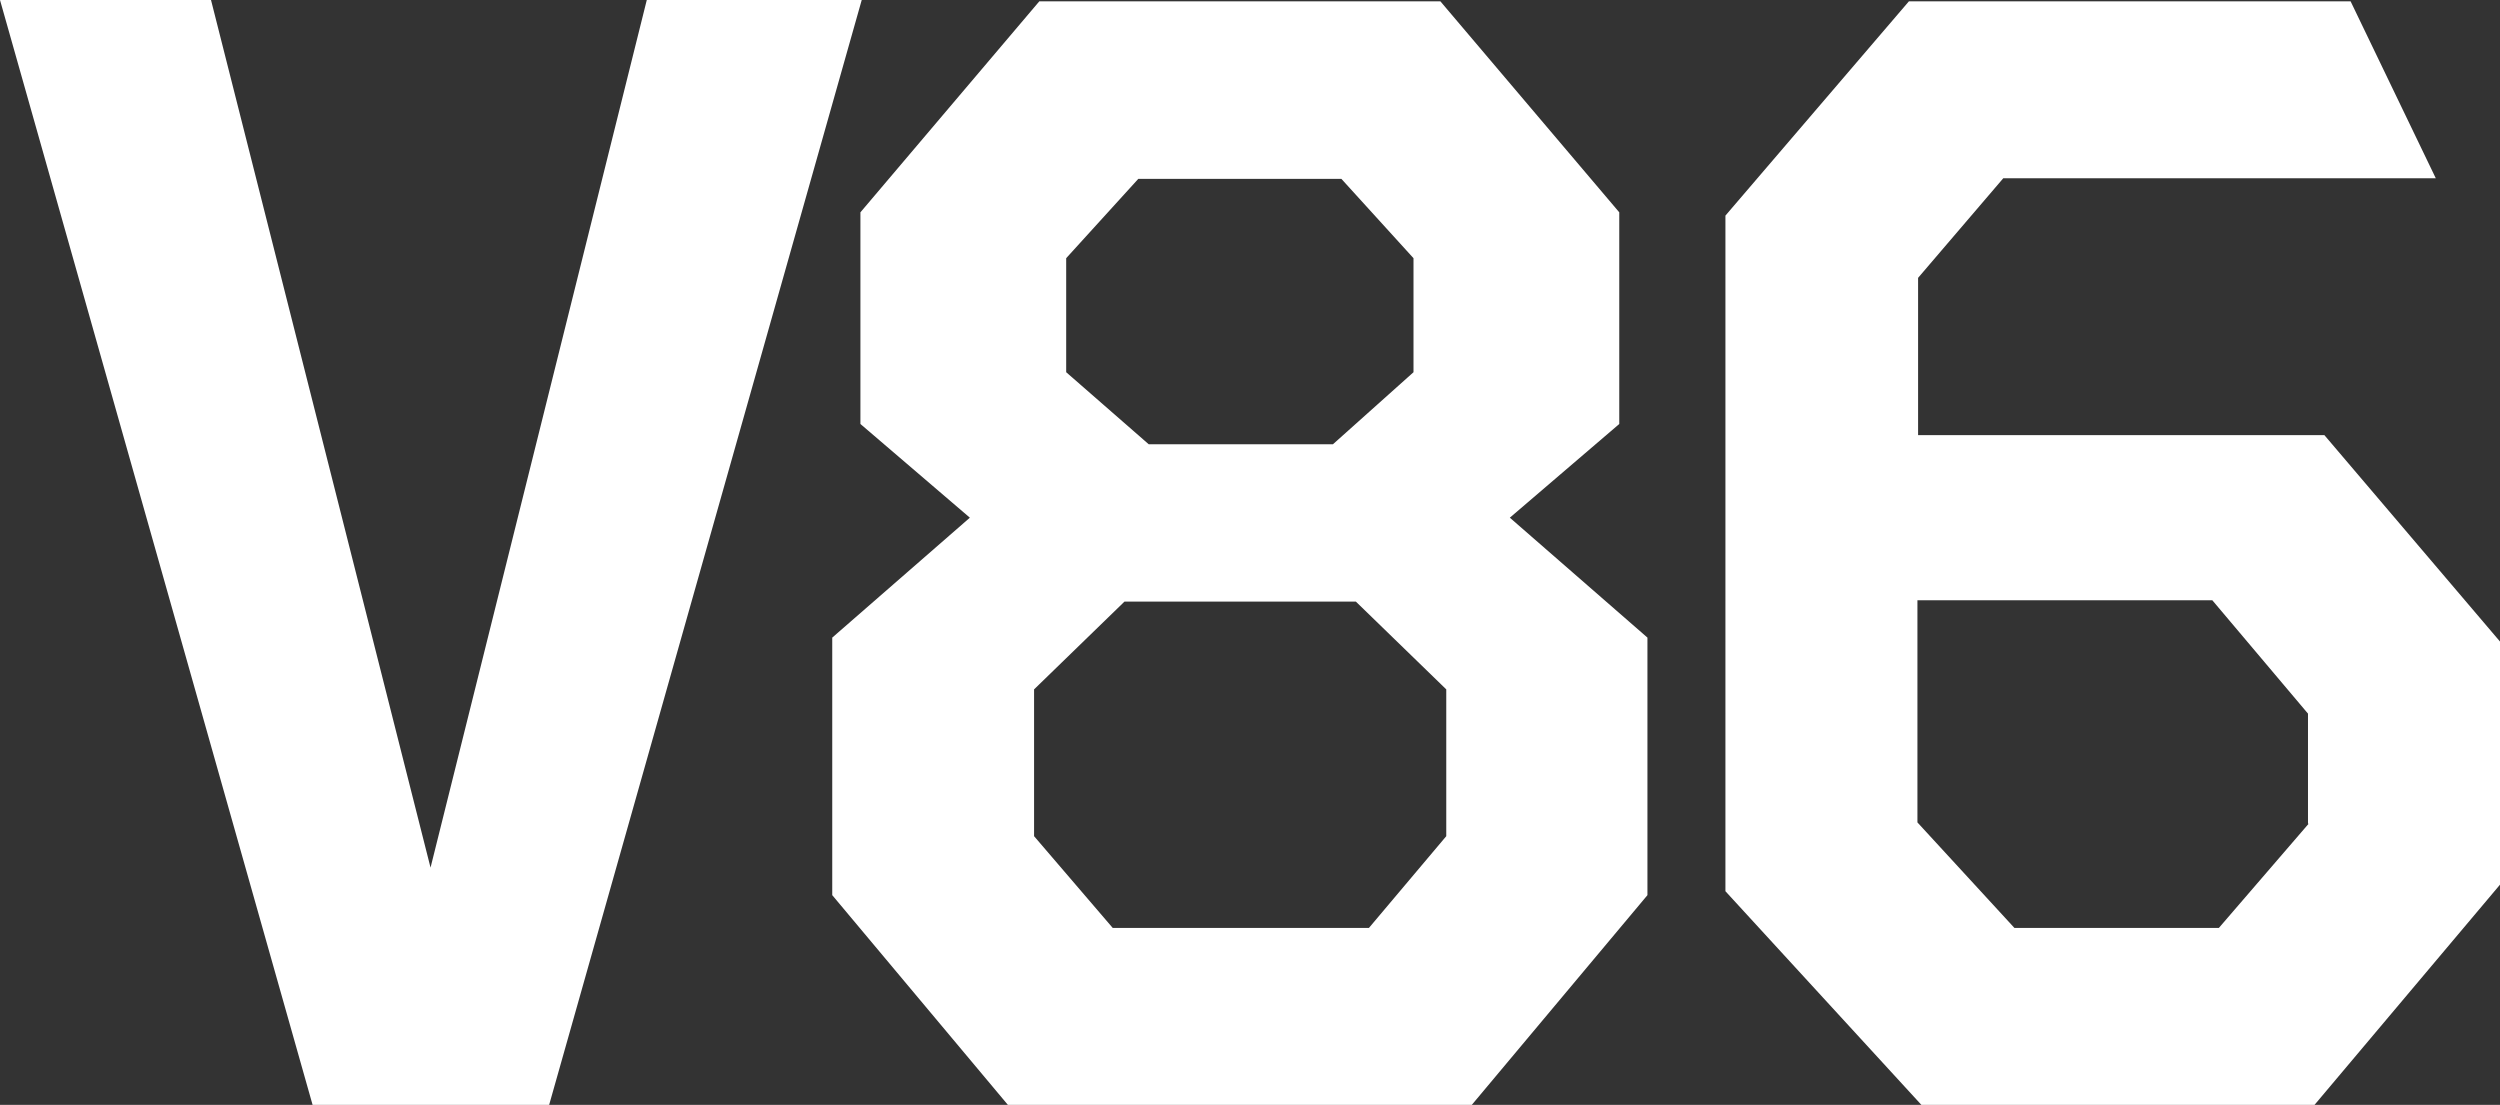
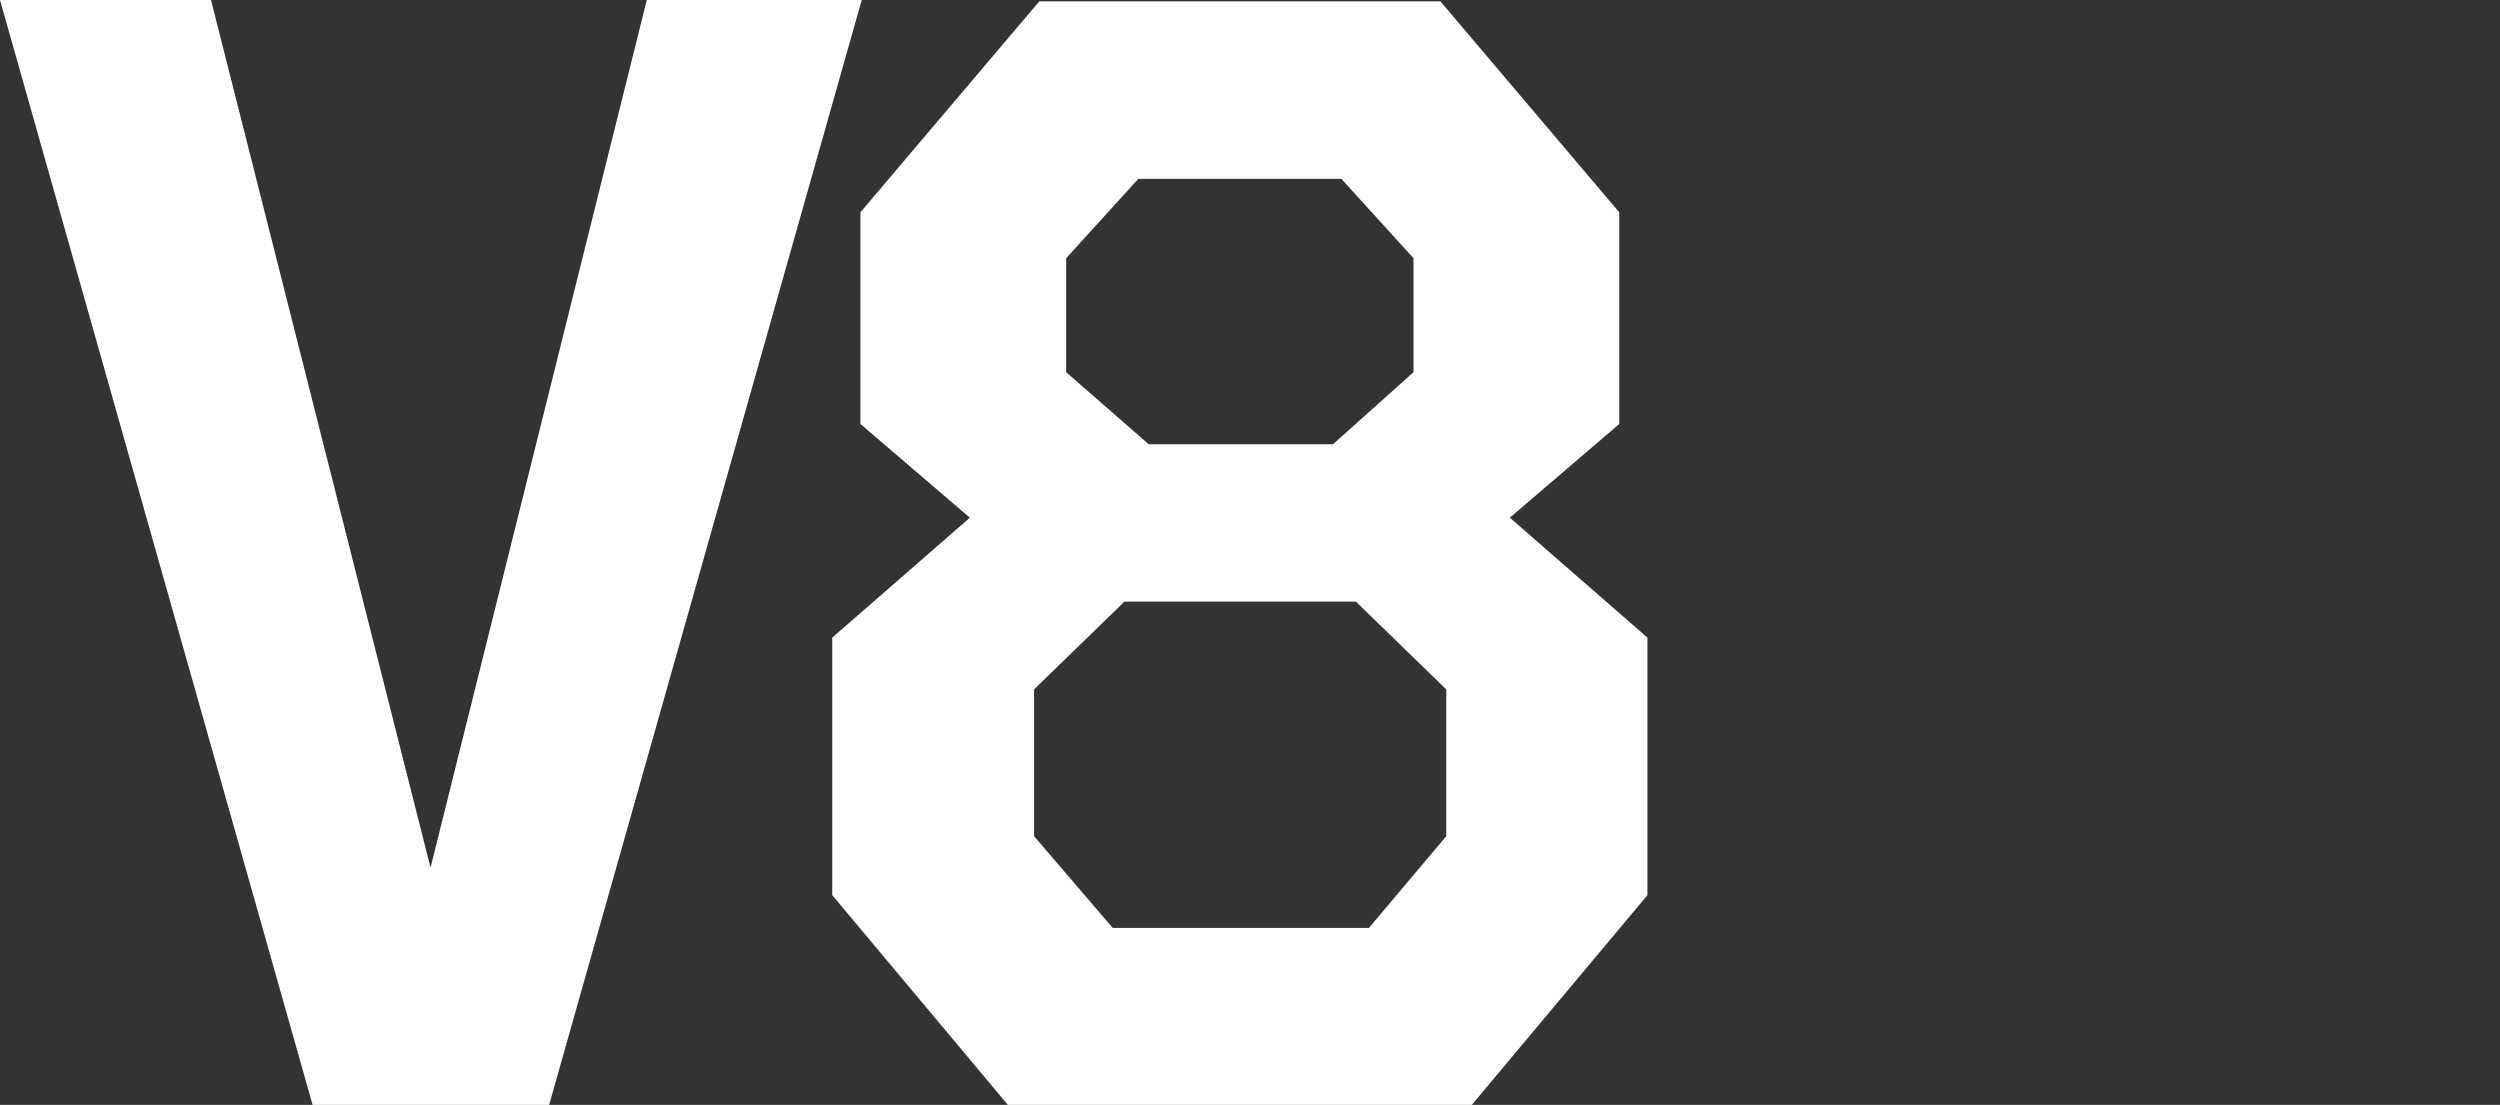
<svg xmlns="http://www.w3.org/2000/svg" version="1.1" id="Layer_1" x="0px" y="0px" viewBox="0 0 381.5 168.6" style="enable-background:new 0 0 381.5 168.6;" xml:space="preserve">
  <rect x="0" y="0" width="381.5" height="168.6" fill="#333333" stroke="none" />
  <style type="text/css">
	.st0{fill:#FFFFFF;}
</style>
  <polygon class="st0" points="131.5,0 98.7,0 65.7,132.4 32.2,0 0,0 47.7,168.6 83.8,168.6 " />
  <path class="st0" d="M224.6,168.6l26.8-32V97.3l-21-18.3l16.7-14.3V32.4L219.8,0.2h-61.2l-27.3,32.2v32.3L148,79l-21,18.3v39.3  l26.8,32H224.6z M220.7,127.6l-11.8,14h-39.1l-12-14v-22.4l13.8-13.4h35.3l13.8,13.4L220.7,127.6L220.7,127.6z M215.7,56.8l-12.3,11  h-28.1l-12.6-11V39.4l11-12.1h31l11,12.1V56.8z" />
-   <path class="st0" d="M353.2,168.6l28.3-33.6V97.9l-26.8-31.5h-62v-24l13-15.2h66l-13-27h-67.4l-28,32.7V136l29.9,32.6H353.2z   M352.3,125.7l-13.7,15.9h-31.2l-14.8-16.1V91.6h45l14.6,17.3v16.8H352.3z" />
</svg>